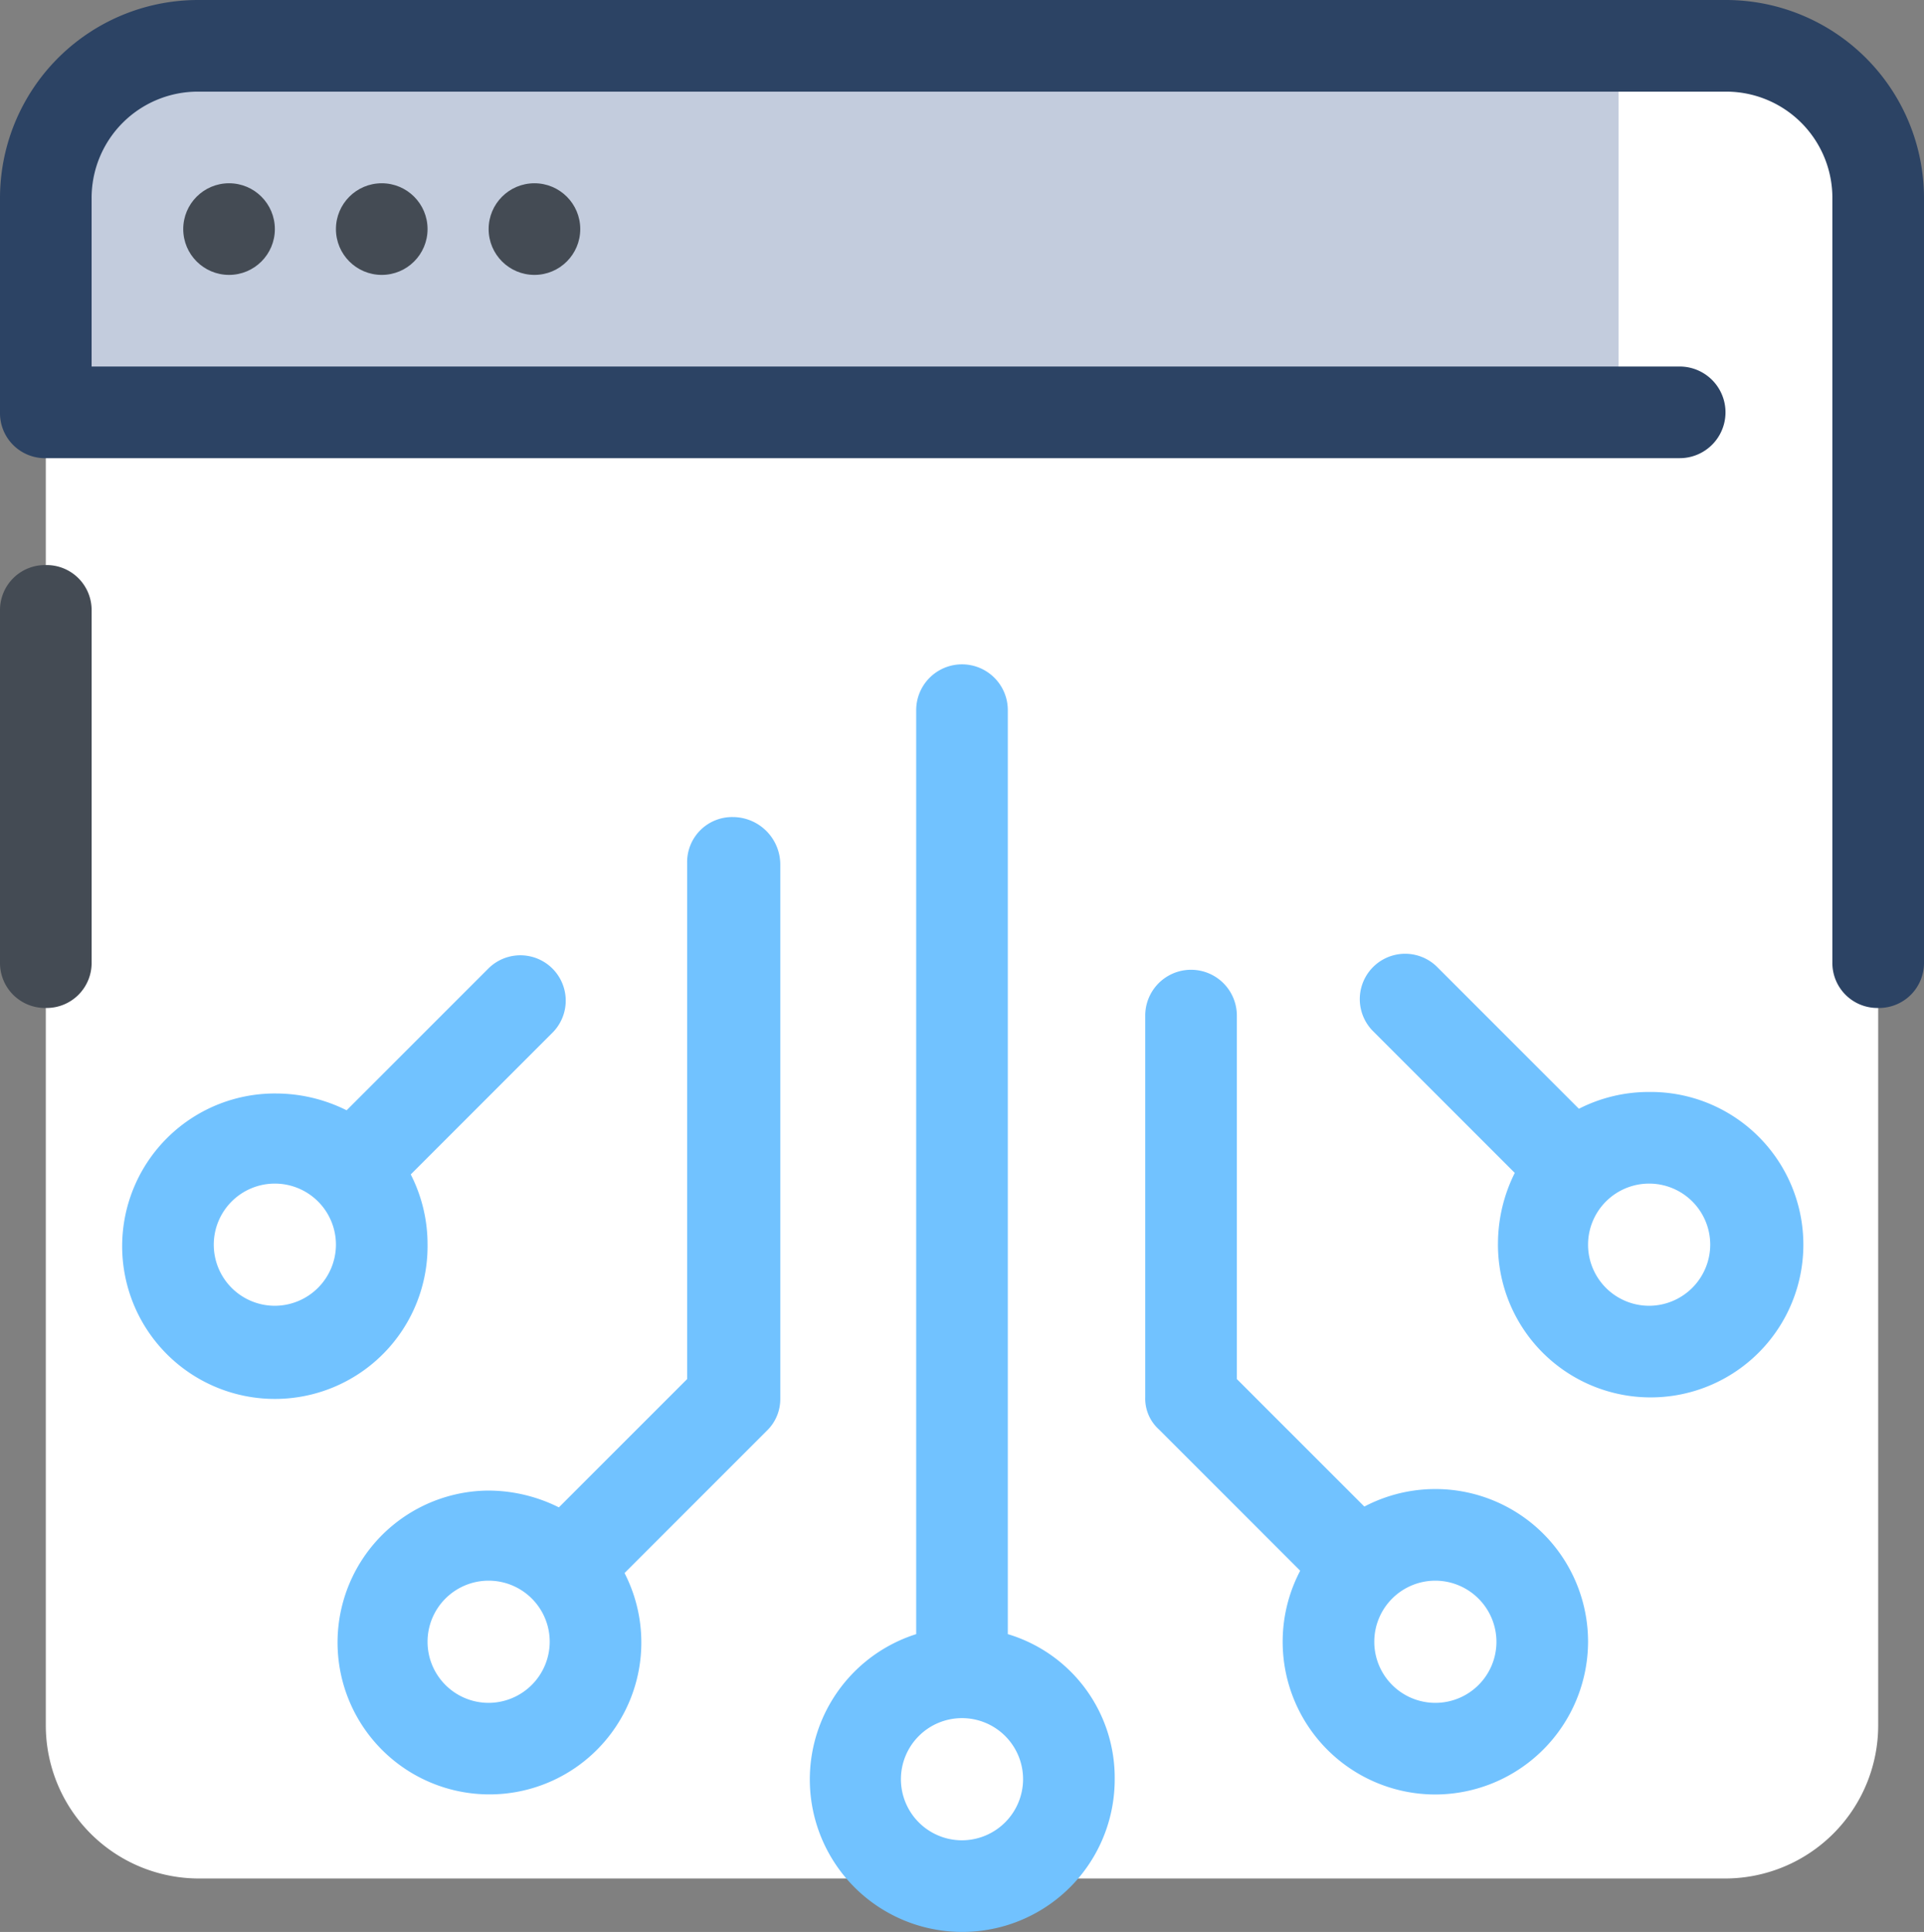
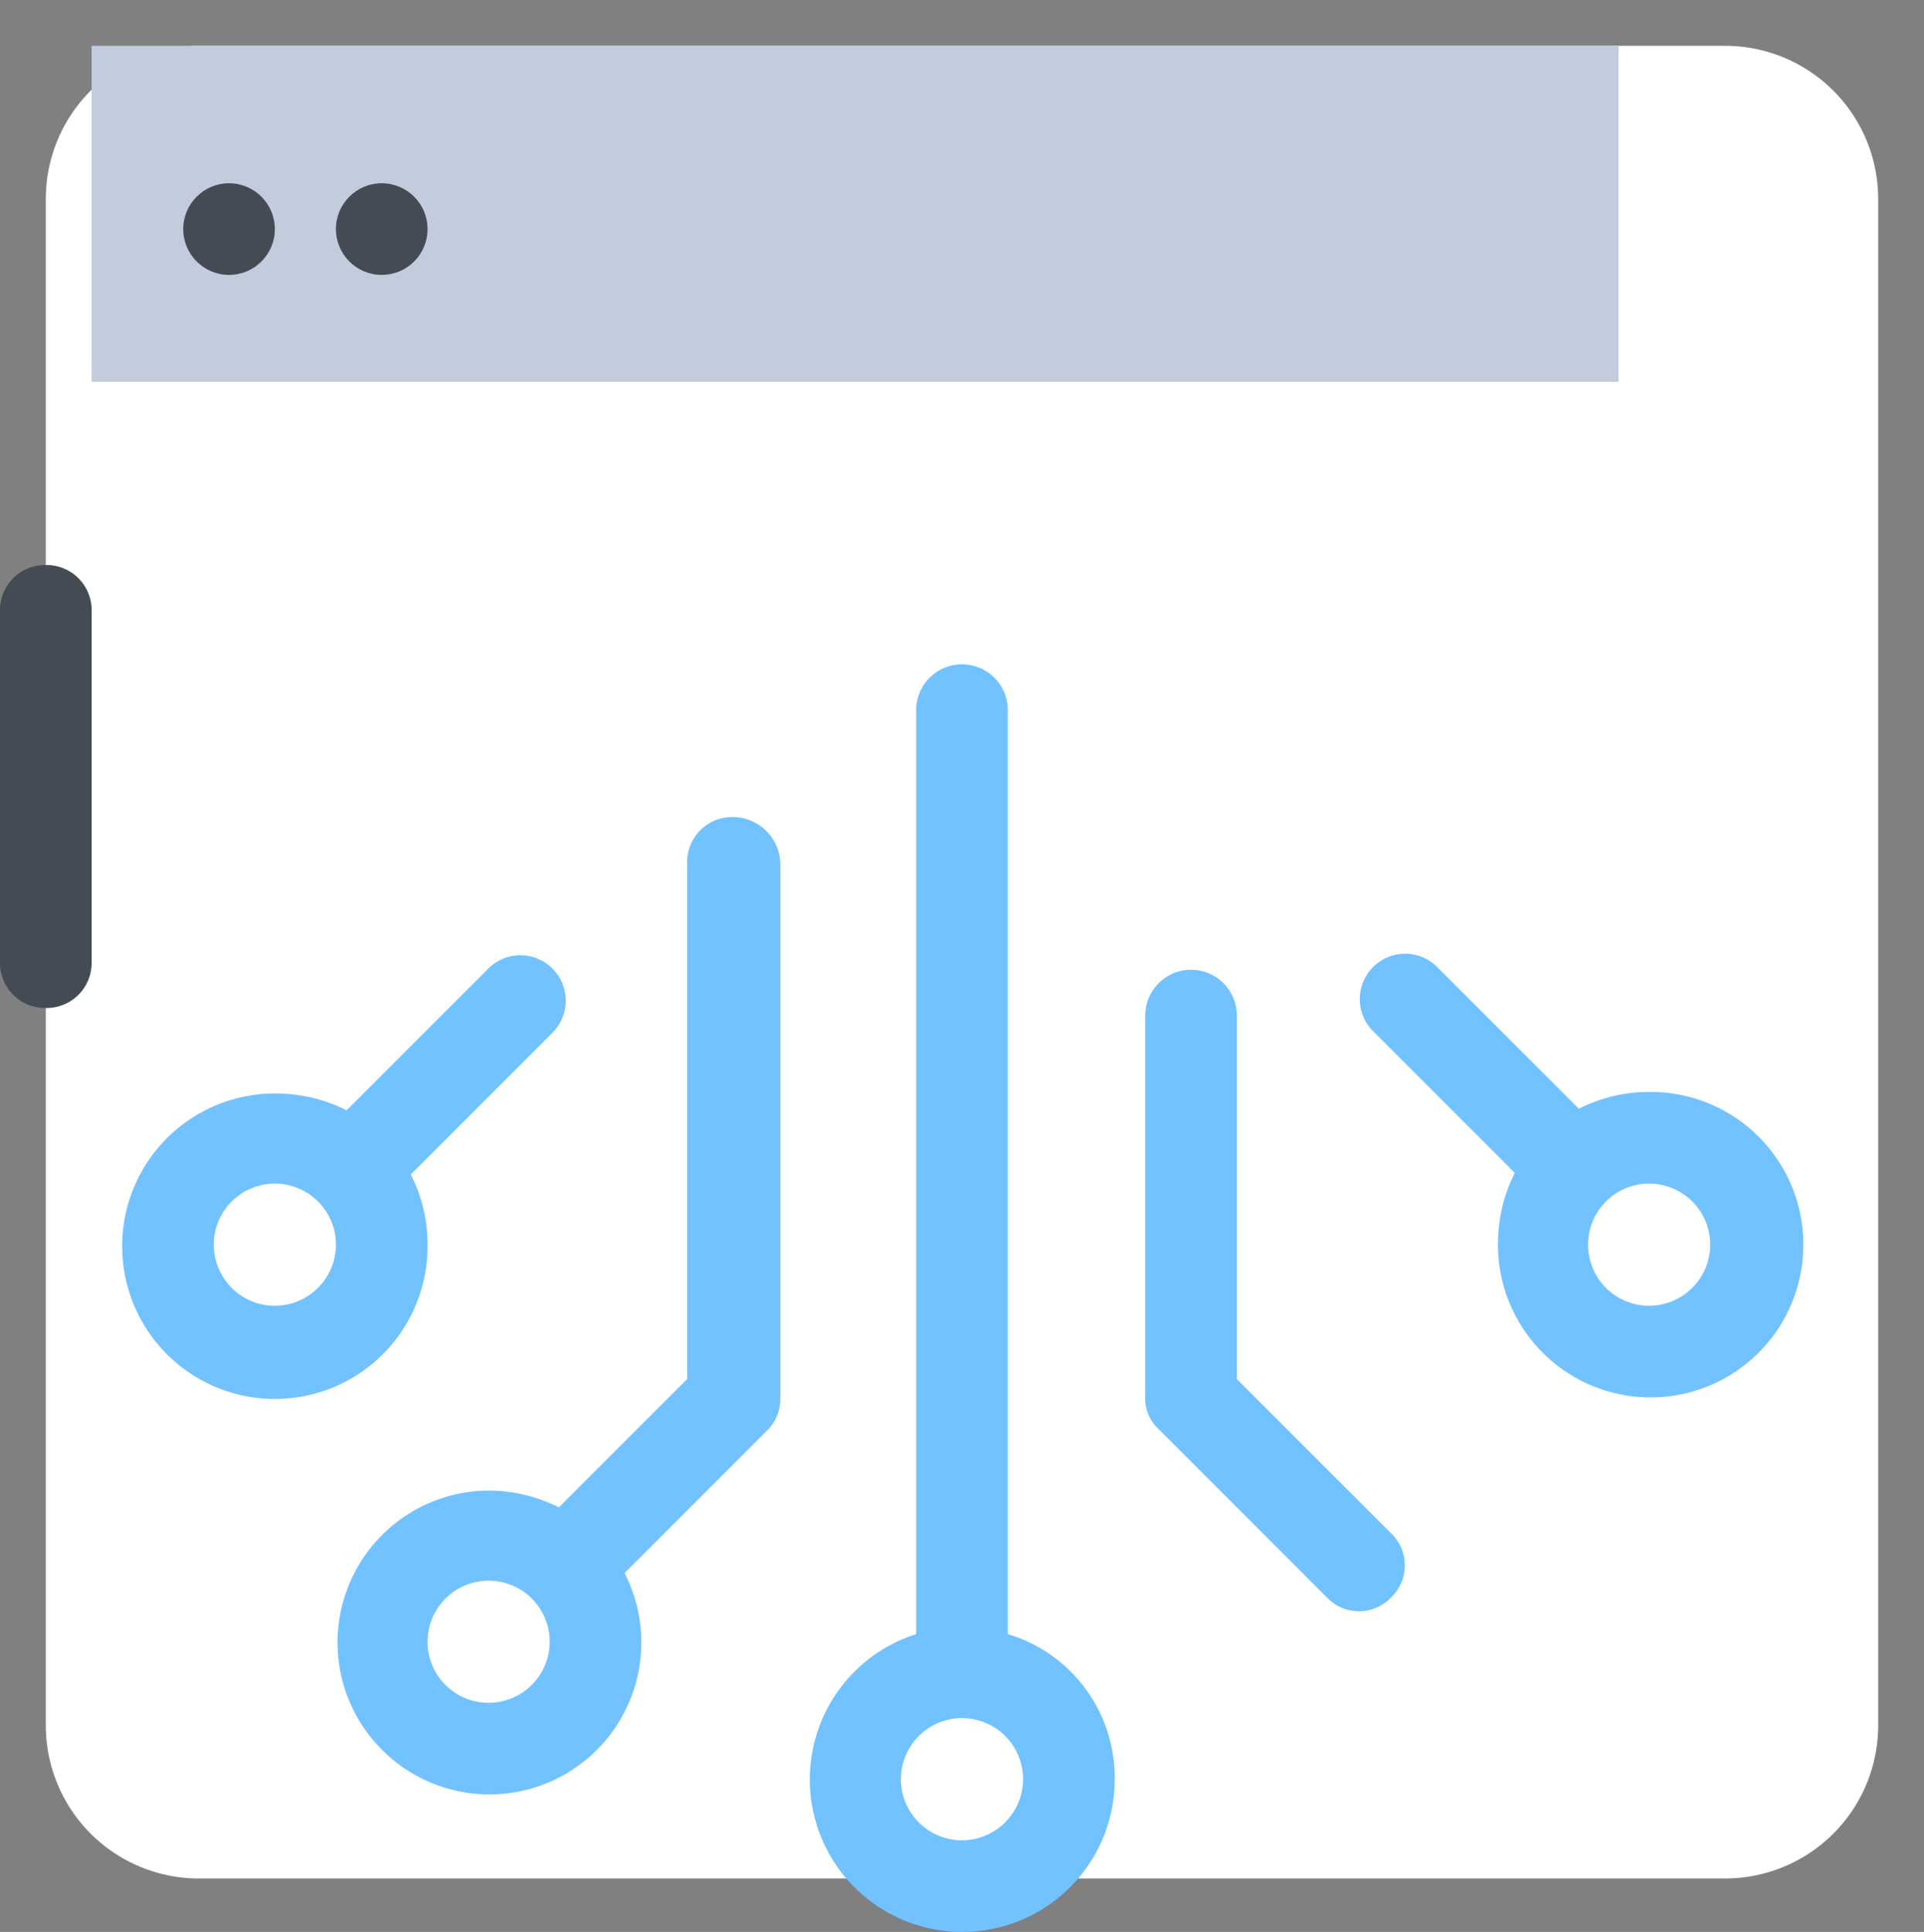
<svg xmlns="http://www.w3.org/2000/svg" width="126" height="126.5" viewBox="0 0 126 126.5">
  <rect x="0" y="0" width="126" height="126.5" fill="#808080" stroke="none" />
  <g id="website" transform="translate(-1 -1)">
    <path id="Path_454" data-name="Path 454" d="M114,124H14A10.029,10.029,0,0,1,4,114V14A10.029,10.029,0,0,1,14,4H114a10.029,10.029,0,0,1,10,10V114A10.029,10.029,0,0,1,114,124Z" fill="#fff" />
-     <path id="Path_455" data-name="Path 455" d="M95,118.5a10,10,0,1,1,10-10A10.029,10.029,0,0,1,95,118.5Zm0-14a4,4,0,1,0,4,4A4.012,4.012,0,0,0,95,104.5Z" fill="#71c2ff" />
    <path id="Path_456" data-name="Path 456" d="M49,54.5a2.946,2.946,0,0,0-3,3V91.3l-8.4,8.4A10.388,10.388,0,0,0,33,98.6a9.947,9.947,0,1,0,8.9,5.4l9.3-9.3a2.878,2.878,0,0,0,.9-2.1v-35A3.114,3.114,0,0,0,49,54.5Zm-16,58a4,4,0,1,1,4-4A4.012,4.012,0,0,1,33,112.5Z" fill="#71c2ff" />
    <path id="Path_457" data-name="Path 457" d="M82,91.3V67.5a3,3,0,0,0-6,0v25a2.723,2.723,0,0,0,.9,2.1l11,11a2.9,2.9,0,0,0,4.2,0,2.9,2.9,0,0,0,0-4.2Z" fill="#71c2ff" />
    <path id="Path_458" data-name="Path 458" d="M67,108V47.5a3,3,0,0,0-6,0V108a9.983,9.983,0,1,0,13,9.5A9.812,9.812,0,0,0,67,108Zm-3,13.5a4,4,0,1,1,4-4A4.012,4.012,0,0,1,64,121.5Z" fill="#71c2ff" />
    <path id="Path_459" data-name="Path 459" d="M109,72.5a10.071,10.071,0,0,0-4.6,1.1l-9.3-9.3a2.97,2.97,0,0,0-4.2,4.2l9.3,9.3a10.388,10.388,0,0,0-1.1,4.6,10,10,0,1,0,9.9-9.9Zm0,14a4,4,0,1,1,4-4A4.012,4.012,0,0,1,109,86.5Z" fill="#71c2ff" />
    <path id="Path_460" data-name="Path 460" d="M29,82.5a10.071,10.071,0,0,0-1.1-4.6l9.3-9.3A2.97,2.97,0,0,0,33,64.4l-9.3,9.3a10.388,10.388,0,0,0-4.6-1.1A10,10,0,1,0,29,82.5Zm-10,4a4,4,0,1,1,4-4A4.012,4.012,0,0,1,19,86.5Z" fill="#71c2ff" />
    <rect id="Rectangle_107" data-name="Rectangle 107" width="100" height="22" transform="translate(7 4)" fill="#c3ccdd" />
    <path id="Path_461" data-name="Path 461" d="M4,67a2.946,2.946,0,0,1-3-3V41a2.946,2.946,0,0,1,3-3,2.946,2.946,0,0,1,3,3V64A2.946,2.946,0,0,1,4,67Z" fill="#444b54" />
    <g id="Group_142" data-name="Group 142">
-       <path id="Path_462" data-name="Path 462" d="M124,67a2.946,2.946,0,0,1-3-3V14a6.957,6.957,0,0,0-7-7H14a6.957,6.957,0,0,0-7,7V25H111a3,3,0,0,1,0,6H4a2.946,2.946,0,0,1-3-3V14A12.974,12.974,0,0,1,14,1H114a12.974,12.974,0,0,1,13,13V64A2.946,2.946,0,0,1,124,67Z" fill="#2c4364" />
-     </g>
+       </g>
    <g id="Group_143" data-name="Group 143">
      <circle id="Ellipse_24" data-name="Ellipse 24" cx="3" cy="3" r="3" transform="translate(13 13)" fill="#444b54" />
    </g>
    <g id="Group_144" data-name="Group 144">
      <circle id="Ellipse_25" data-name="Ellipse 25" cx="3" cy="3" r="3" transform="translate(23 13)" fill="#444b54" />
    </g>
    <g id="Group_145" data-name="Group 145">
-       <circle id="Ellipse_26" data-name="Ellipse 26" cx="3" cy="3" r="3" transform="translate(33 13)" fill="#444b54" />
-     </g>
+       </g>
  </g>
</svg>